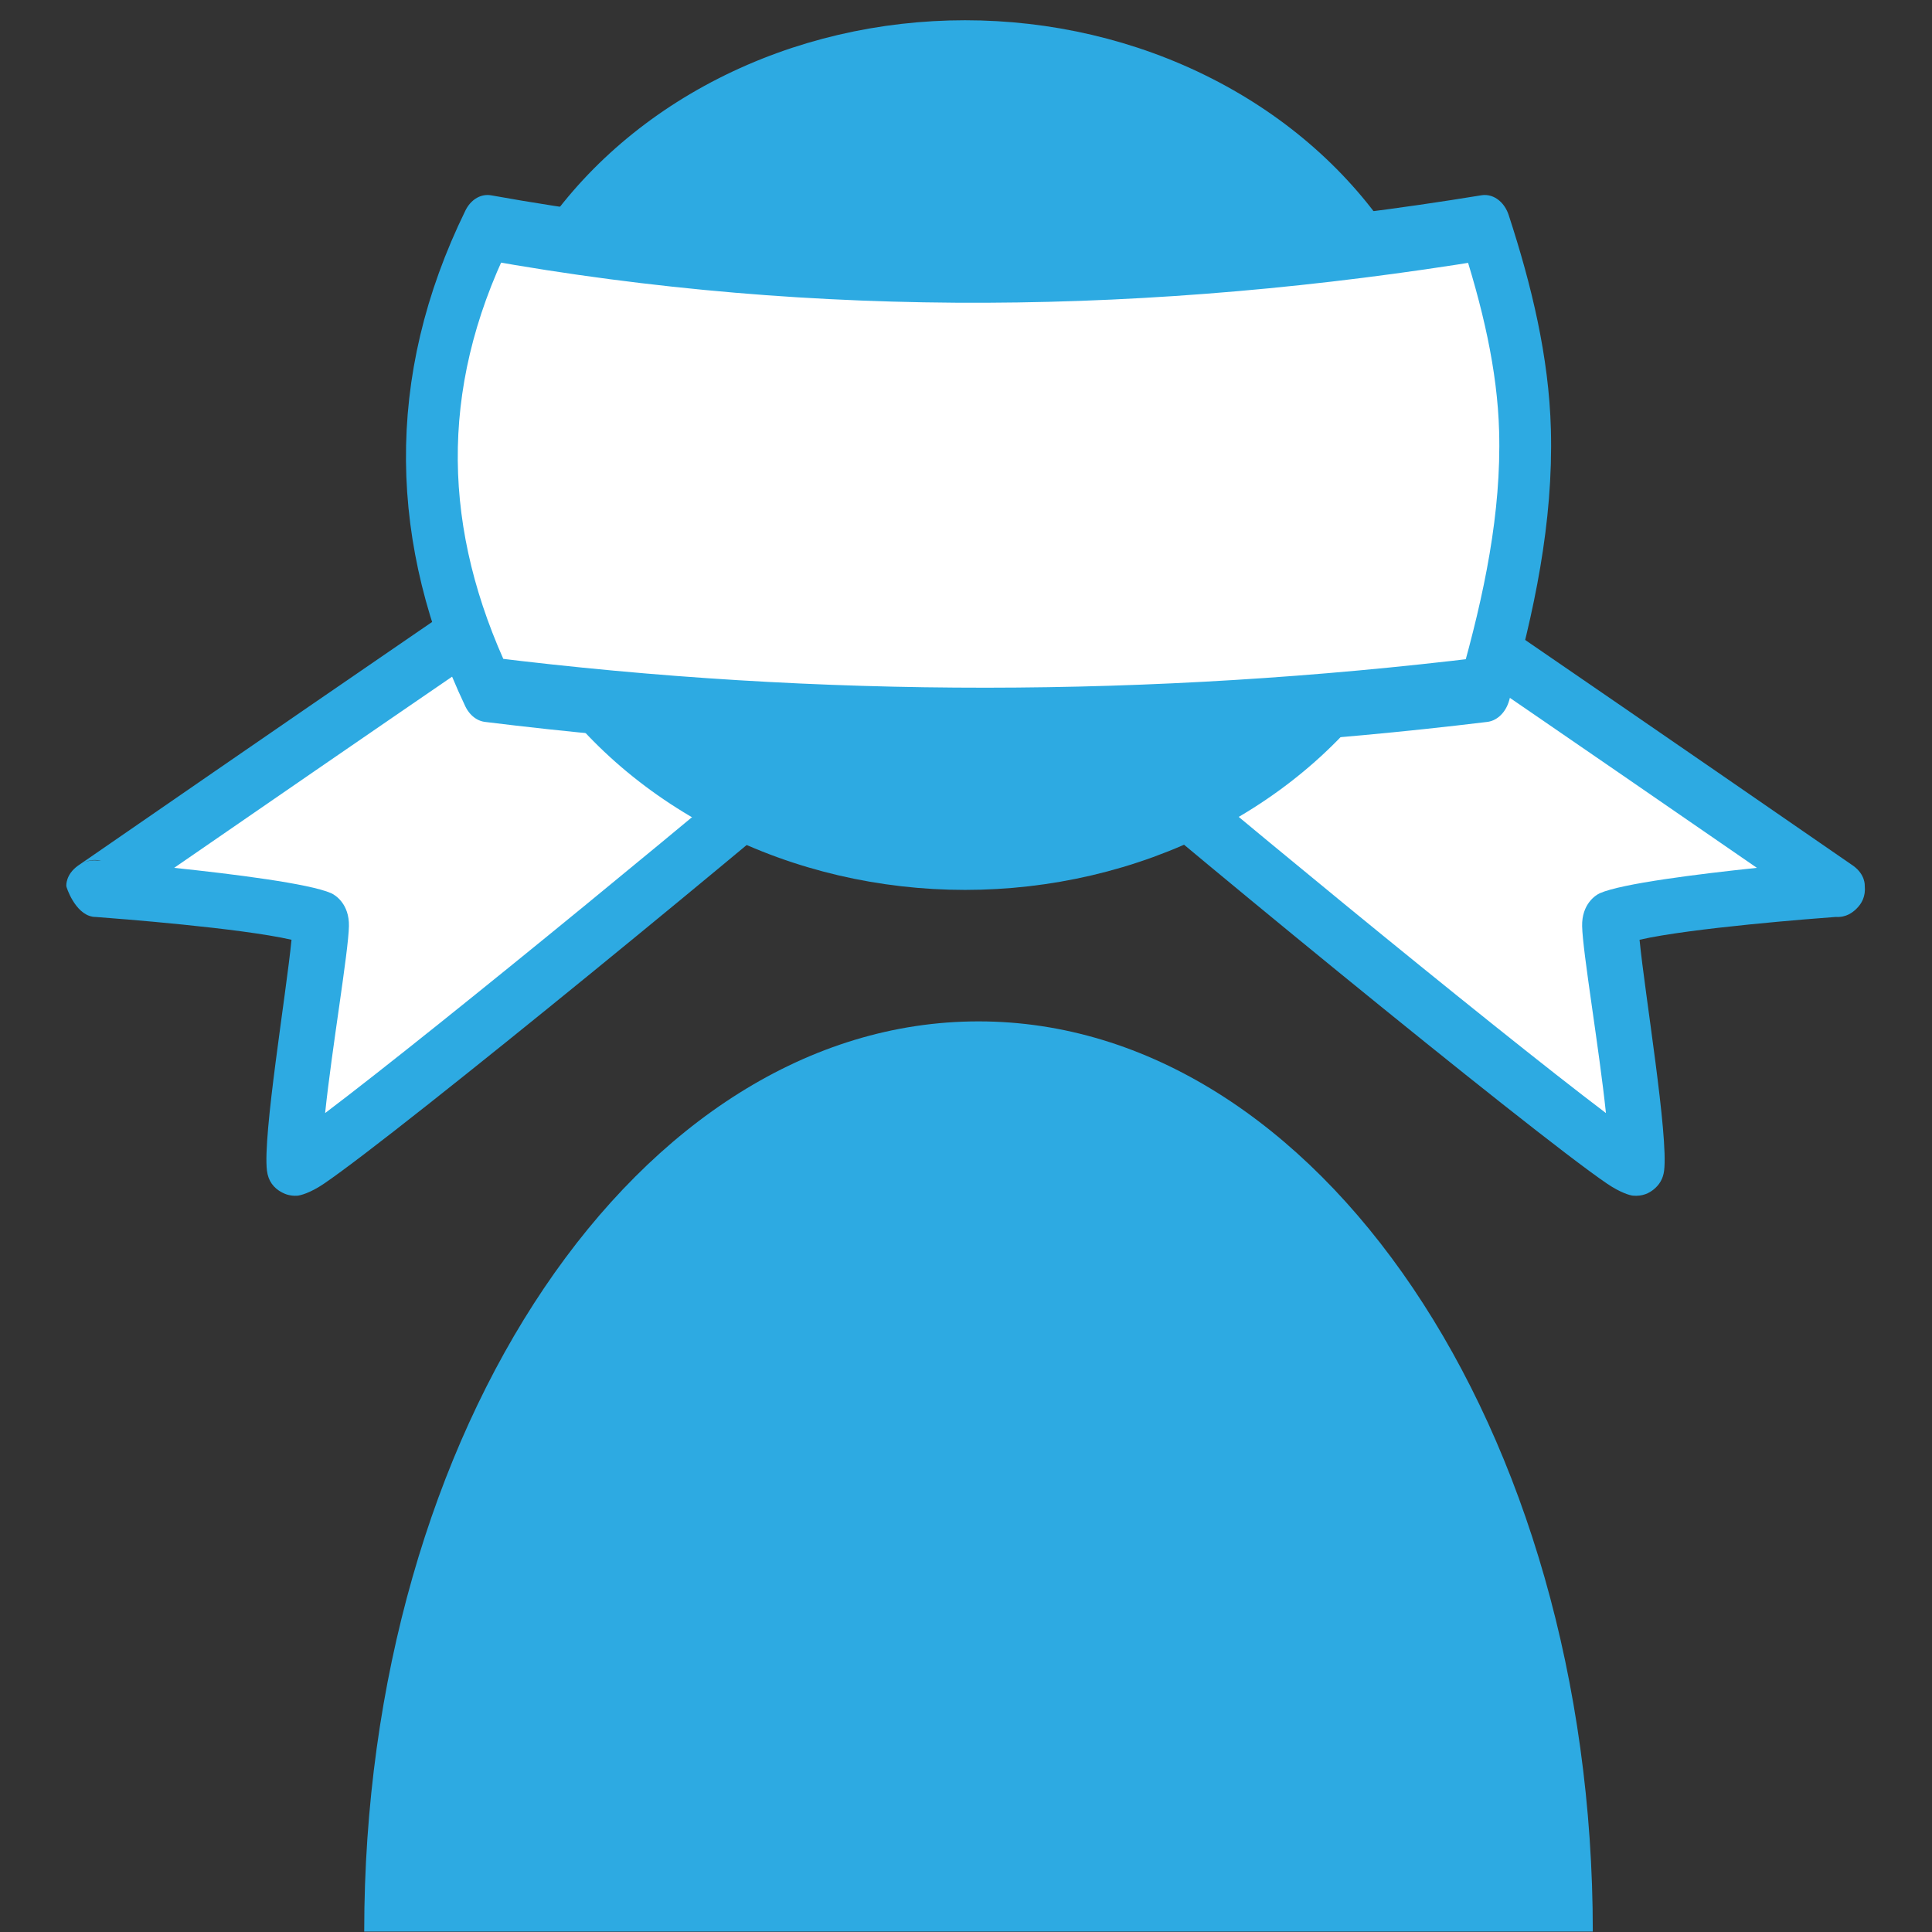
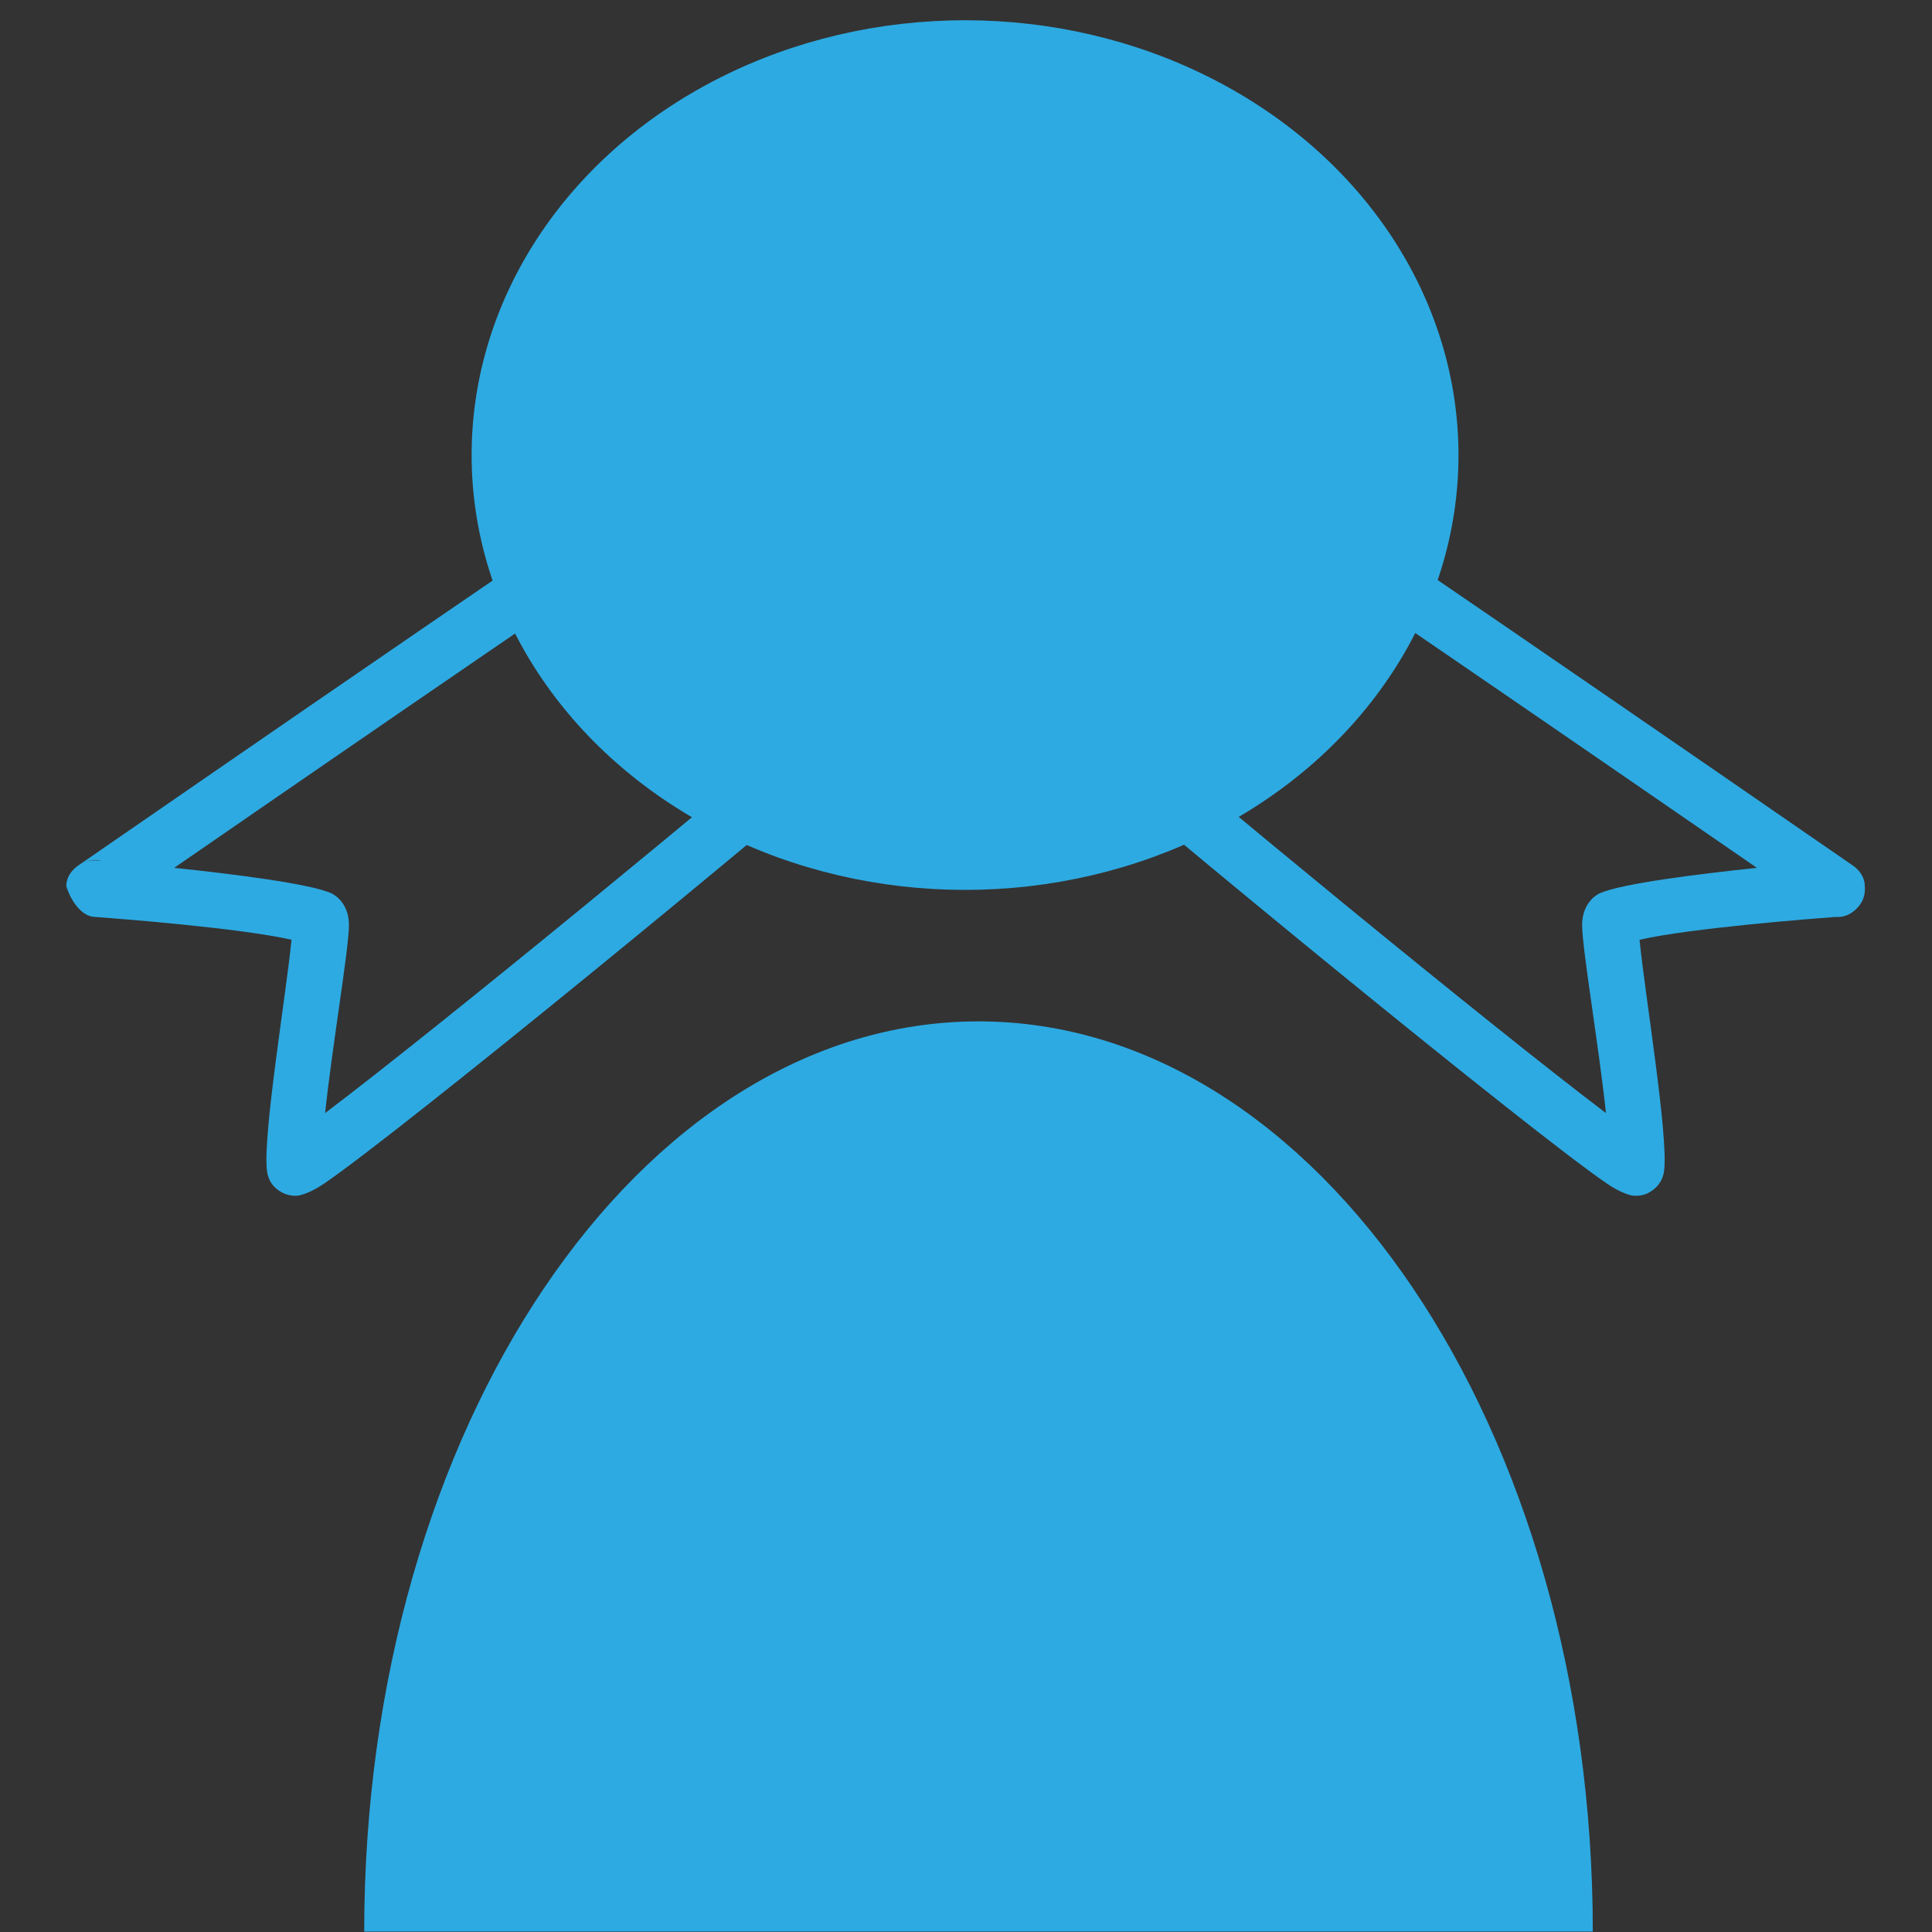
<svg xmlns="http://www.w3.org/2000/svg" width="100%" height="100%" viewBox="0 0 1772 1772" version="1.1" xml:space="preserve" style="fill-rule:evenodd;clip-rule:evenodd;stroke-linecap:round;stroke-linejoin:round;stroke-miterlimit:1.5;">
  <rect x="0" y="0" width="1772" height="1772" fill="#333333" stroke="none" />
  <g transform="matrix(1.038,0,0,1.038,-33.919,-67.839)">
    <g transform="matrix(1.271,0,0,1.812,-226.221,-870.421)">
      <path d="M1311.02,1458.36C1311.02,1213.23 1119.82,1014.5 883.962,1014.5C648.102,1014.5 456.9,1213.23 456.9,1458.36L883.962,1458.36L1311.02,1458.36Z" style="fill:rgb(45,170,226);" />
    </g>
    <g transform="matrix(1.827,0,0,1.61,-313.334,-946.681)">
-       <path d="M614.86,822.06C485.907,919.261 231.974,1118.79 235.053,1116.27C235.053,1116.27 326.666,1124.27 344.06,1132.96C347.598,1134.73 329.428,1245.79 332.028,1269.19C332.829,1276.4 549.994,1074.82 610.287,1014.52L614.86,822.06Z" style="fill:white;" />
      <path d="M227.589,1103.32L233.716,1098.53C273.79,1067.15 491.198,896.694 607.317,809.166C611.558,805.969 617.013,805.72 621.466,808.52C625.919,811.319 628.627,816.701 628.49,822.477L623.918,1014.94C623.816,1019.24 622.143,1023.3 619.301,1026.14C564.77,1080.67 382.524,1250.17 346.038,1278.25C339.429,1283.34 334.574,1284.73 333.118,1284.83C329.953,1285.05 327.541,1284.11 325.728,1283.02C321.727,1280.61 319.129,1276.79 318.5,1271.13C316.36,1251.88 327.798,1174.23 330.375,1144.36C305.621,1137.93 246.47,1132.75 235.704,1131.85C235.209,1131.85 234.726,1131.81 234.255,1131.72L234.008,1131.7L234.067,1131.68C225.622,1129.99 221.404,1115.39 221.451,1114.83C221.468,1114.63 221.061,1108.64 227.084,1103.71C227.25,1103.58 227.418,1103.44 227.589,1103.32ZM346.633,1239.47C349.856,1204.35 357.897,1151.07 358.145,1136.88C358.359,1124.69 351.548,1119.79 349.556,1118.8C339.032,1113.54 302.438,1108.33 273.618,1104.89C339.814,1053.06 497.77,929.57 600.52,851.517L600.52,851.517C599.428,897.478 597.401,982.797 596.818,1007.34C544.364,1059.24 401.805,1192.14 346.633,1239.47ZM229.012,1102.39L228.928,1102.45L229.105,1102.34L229.012,1102.39ZM238.291,1101.05C235.962,1100.34 232.834,1100.24 229.185,1102.3C231.324,1101.14 233.707,1100.63 236.098,1100.84L238.291,1101.05Z" style="fill:rgb(45,170,226);" />
    </g>
    <g transform="matrix(-1.827,0,0,1.61,2084.99,-946.681)">
-       <path d="M614.86,822.06C485.907,919.261 231.974,1118.79 235.053,1116.27C235.053,1116.27 326.666,1124.27 344.06,1132.96C347.598,1134.73 329.428,1245.79 332.028,1269.19C332.829,1276.4 549.994,1074.82 610.287,1014.52L614.86,822.06Z" style="fill:white;" />
      <path d="M330.375,1144.36C327.798,1174.23 316.36,1251.88 318.5,1271.13C319.001,1275.64 320.867,1278.93 323.52,1281.37C325.68,1283.35 328.883,1285.3 333.626,1284.79C335.086,1284.63 339.709,1283.12 346.038,1278.25C382.524,1250.17 564.77,1080.67 619.301,1026.14C622.143,1023.3 623.816,1019.24 623.918,1014.94L628.49,822.477C628.627,816.701 625.919,811.319 621.466,808.52C617.013,805.72 611.558,805.969 607.317,809.166C491.198,896.694 273.79,1067.15 233.716,1098.53L227.589,1103.32C227.418,1103.44 227.25,1103.58 227.084,1103.71C221.061,1108.64 221.468,1114.63 221.451,1114.83C220.98,1120.45 222.837,1124.52 225.665,1127.55C227.242,1129.24 230.338,1132.2 235.472,1131.83C245.588,1132.67 305.433,1137.88 330.375,1144.36ZM273.618,1104.89C302.438,1108.33 339.032,1113.54 349.556,1118.8C351.548,1119.79 358.359,1124.69 358.145,1136.88C357.897,1151.07 349.856,1204.35 346.633,1239.47C401.805,1192.14 544.364,1059.24 596.818,1007.34C596.818,1007.34 600.52,851.517 600.52,851.517L600.52,851.517C497.77,929.57 339.814,1053.06 273.618,1104.89Z" style="fill:rgb(45,170,226);" />
    </g>
    <g transform="matrix(1.827,0,0,1.61,-780.698,-637.447)">
      <circle cx="911.935" cy="686.283" r="231.247" style="fill:rgb(45,170,226);stroke:rgb(45,170,226);stroke-width:14.79px;" />
    </g>
    <g transform="matrix(1.284,0,0,1.61,-233.37,-958.691)">
-       <path d="M1228.97,760.897C1000.21,790.737 771.446,793.703 542.685,760.897C489.789,847.128 493.502,931.552 542.685,1014.52C771.446,1037.1 1000.21,1036.69 1228.97,1014.52C1245.73,967.515 1258.32,920.123 1256.66,872.191C1255.39,835.434 1244.31,798.36 1228.97,760.897Z" style="fill:white;stroke:rgb(45,170,226);stroke-width:35.64px;" />
-     </g>
+       </g>
  </g>
</svg>